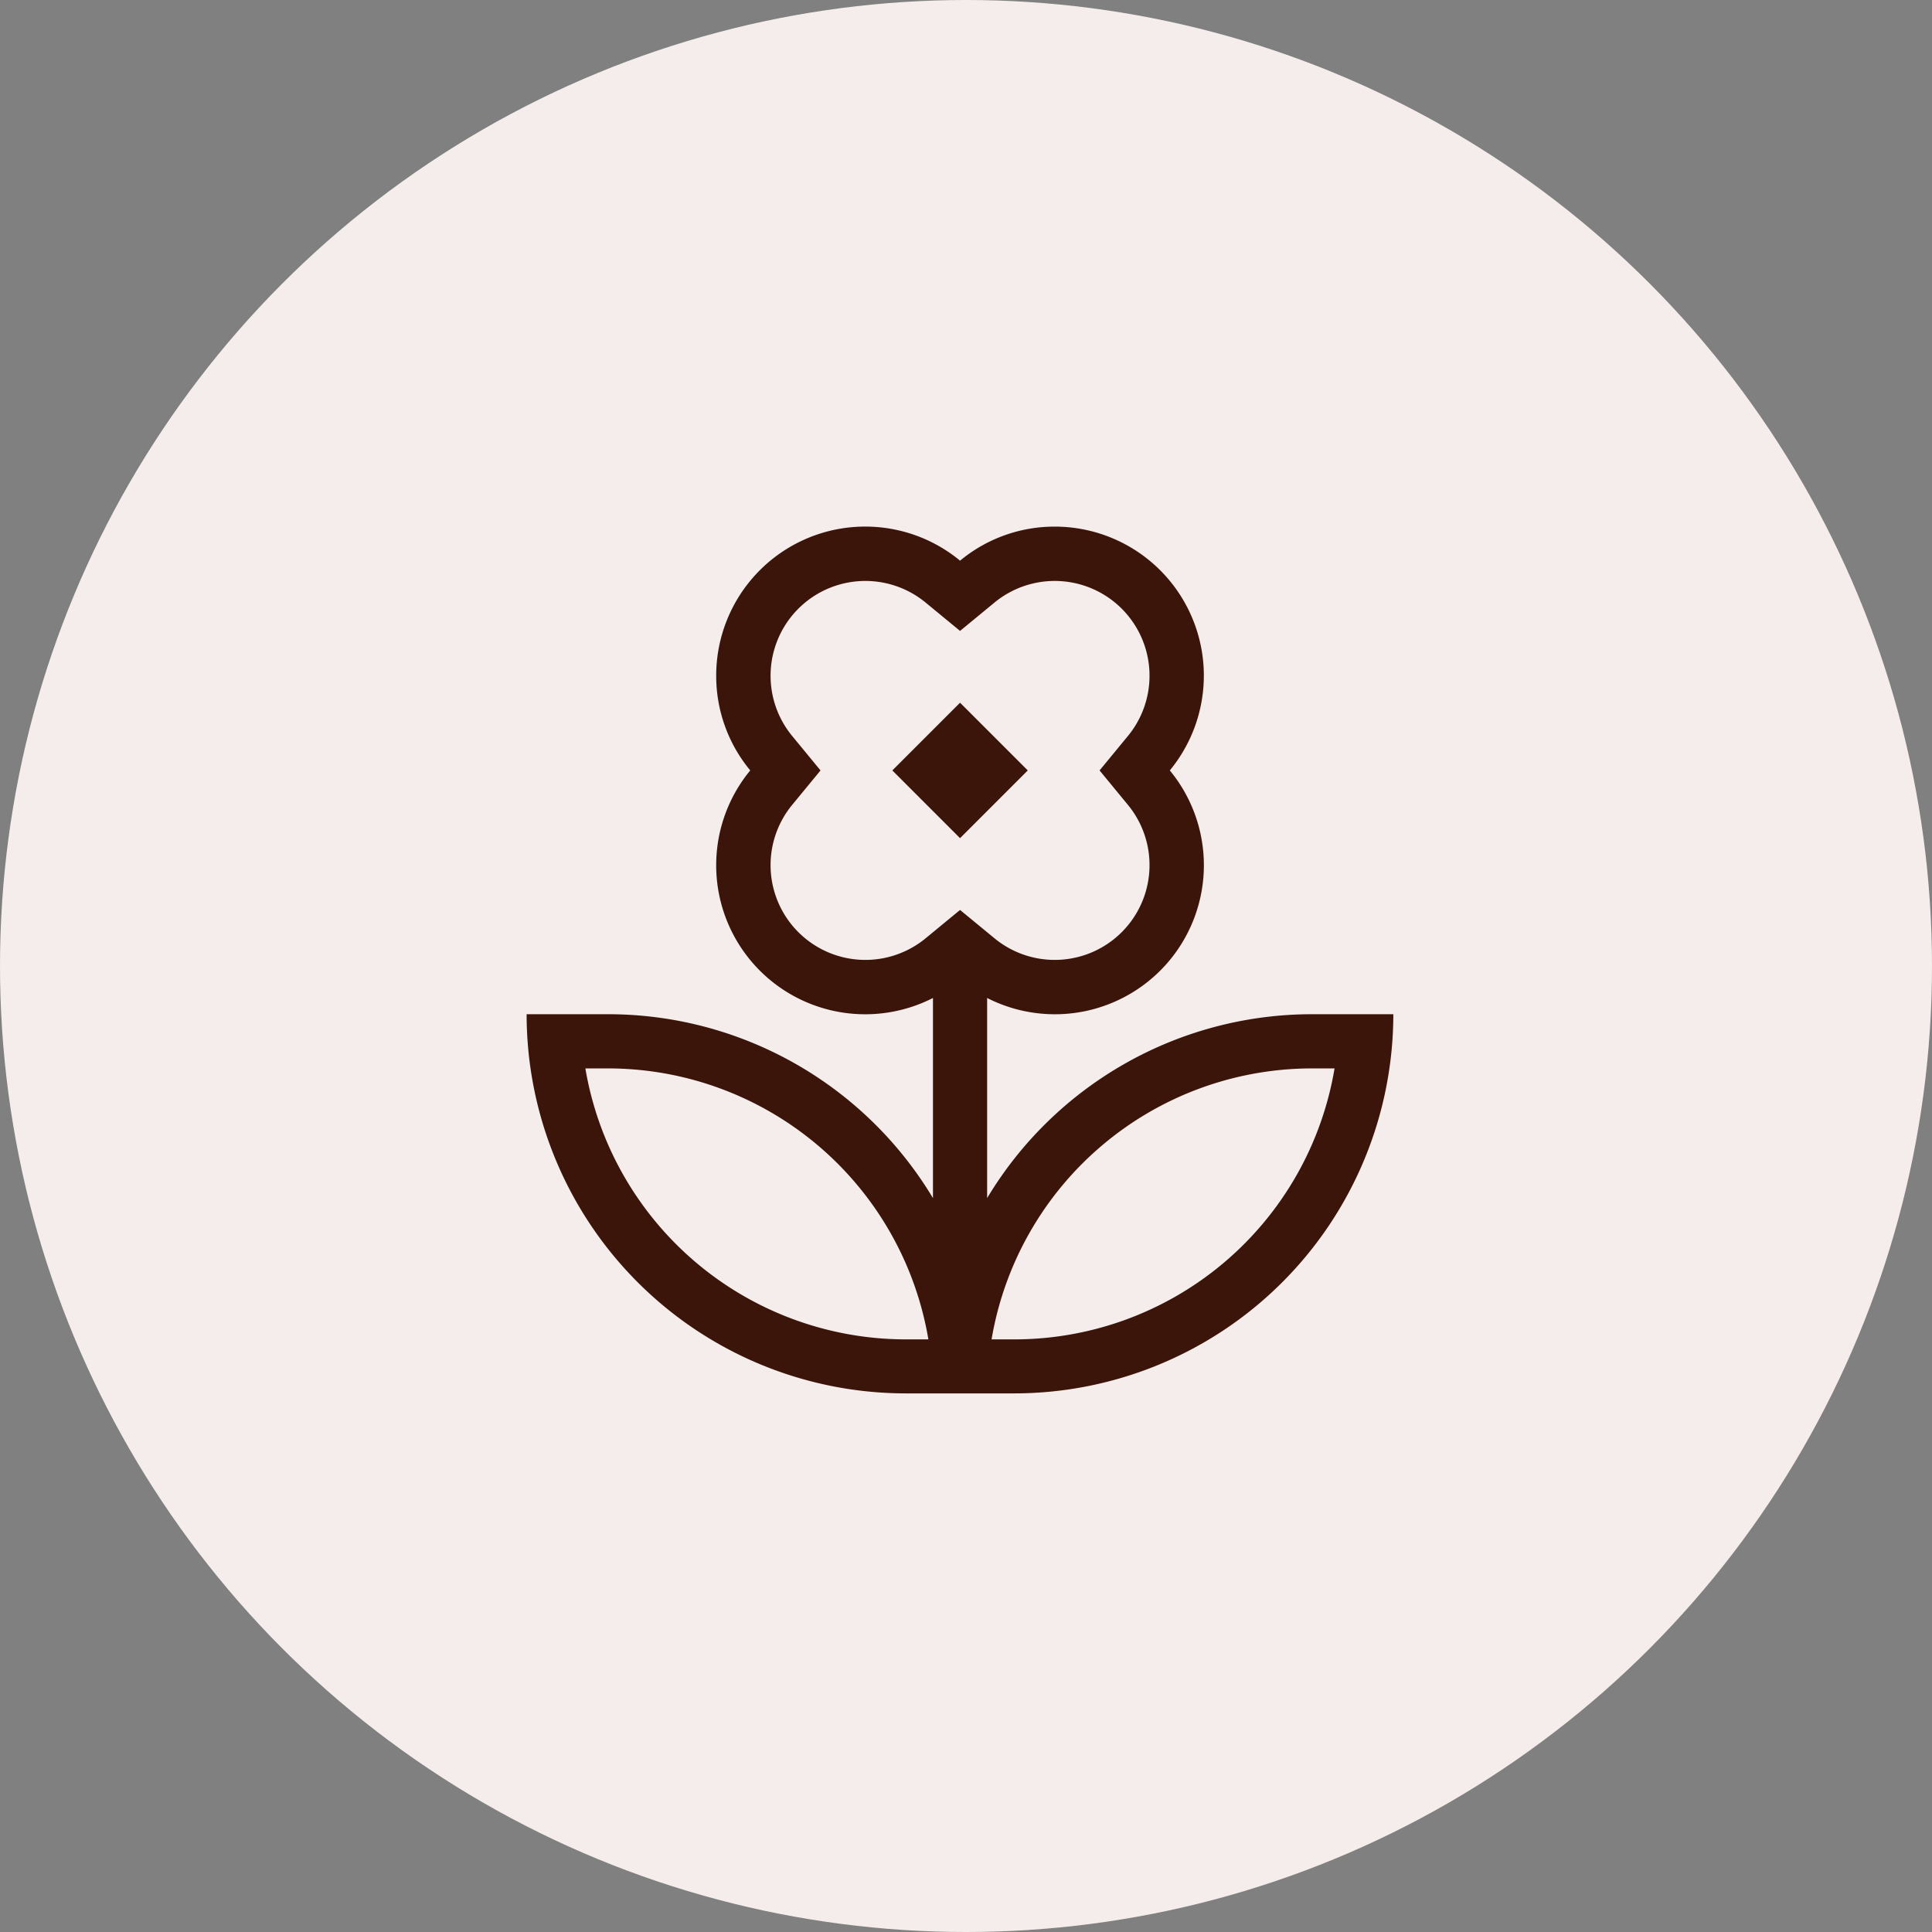
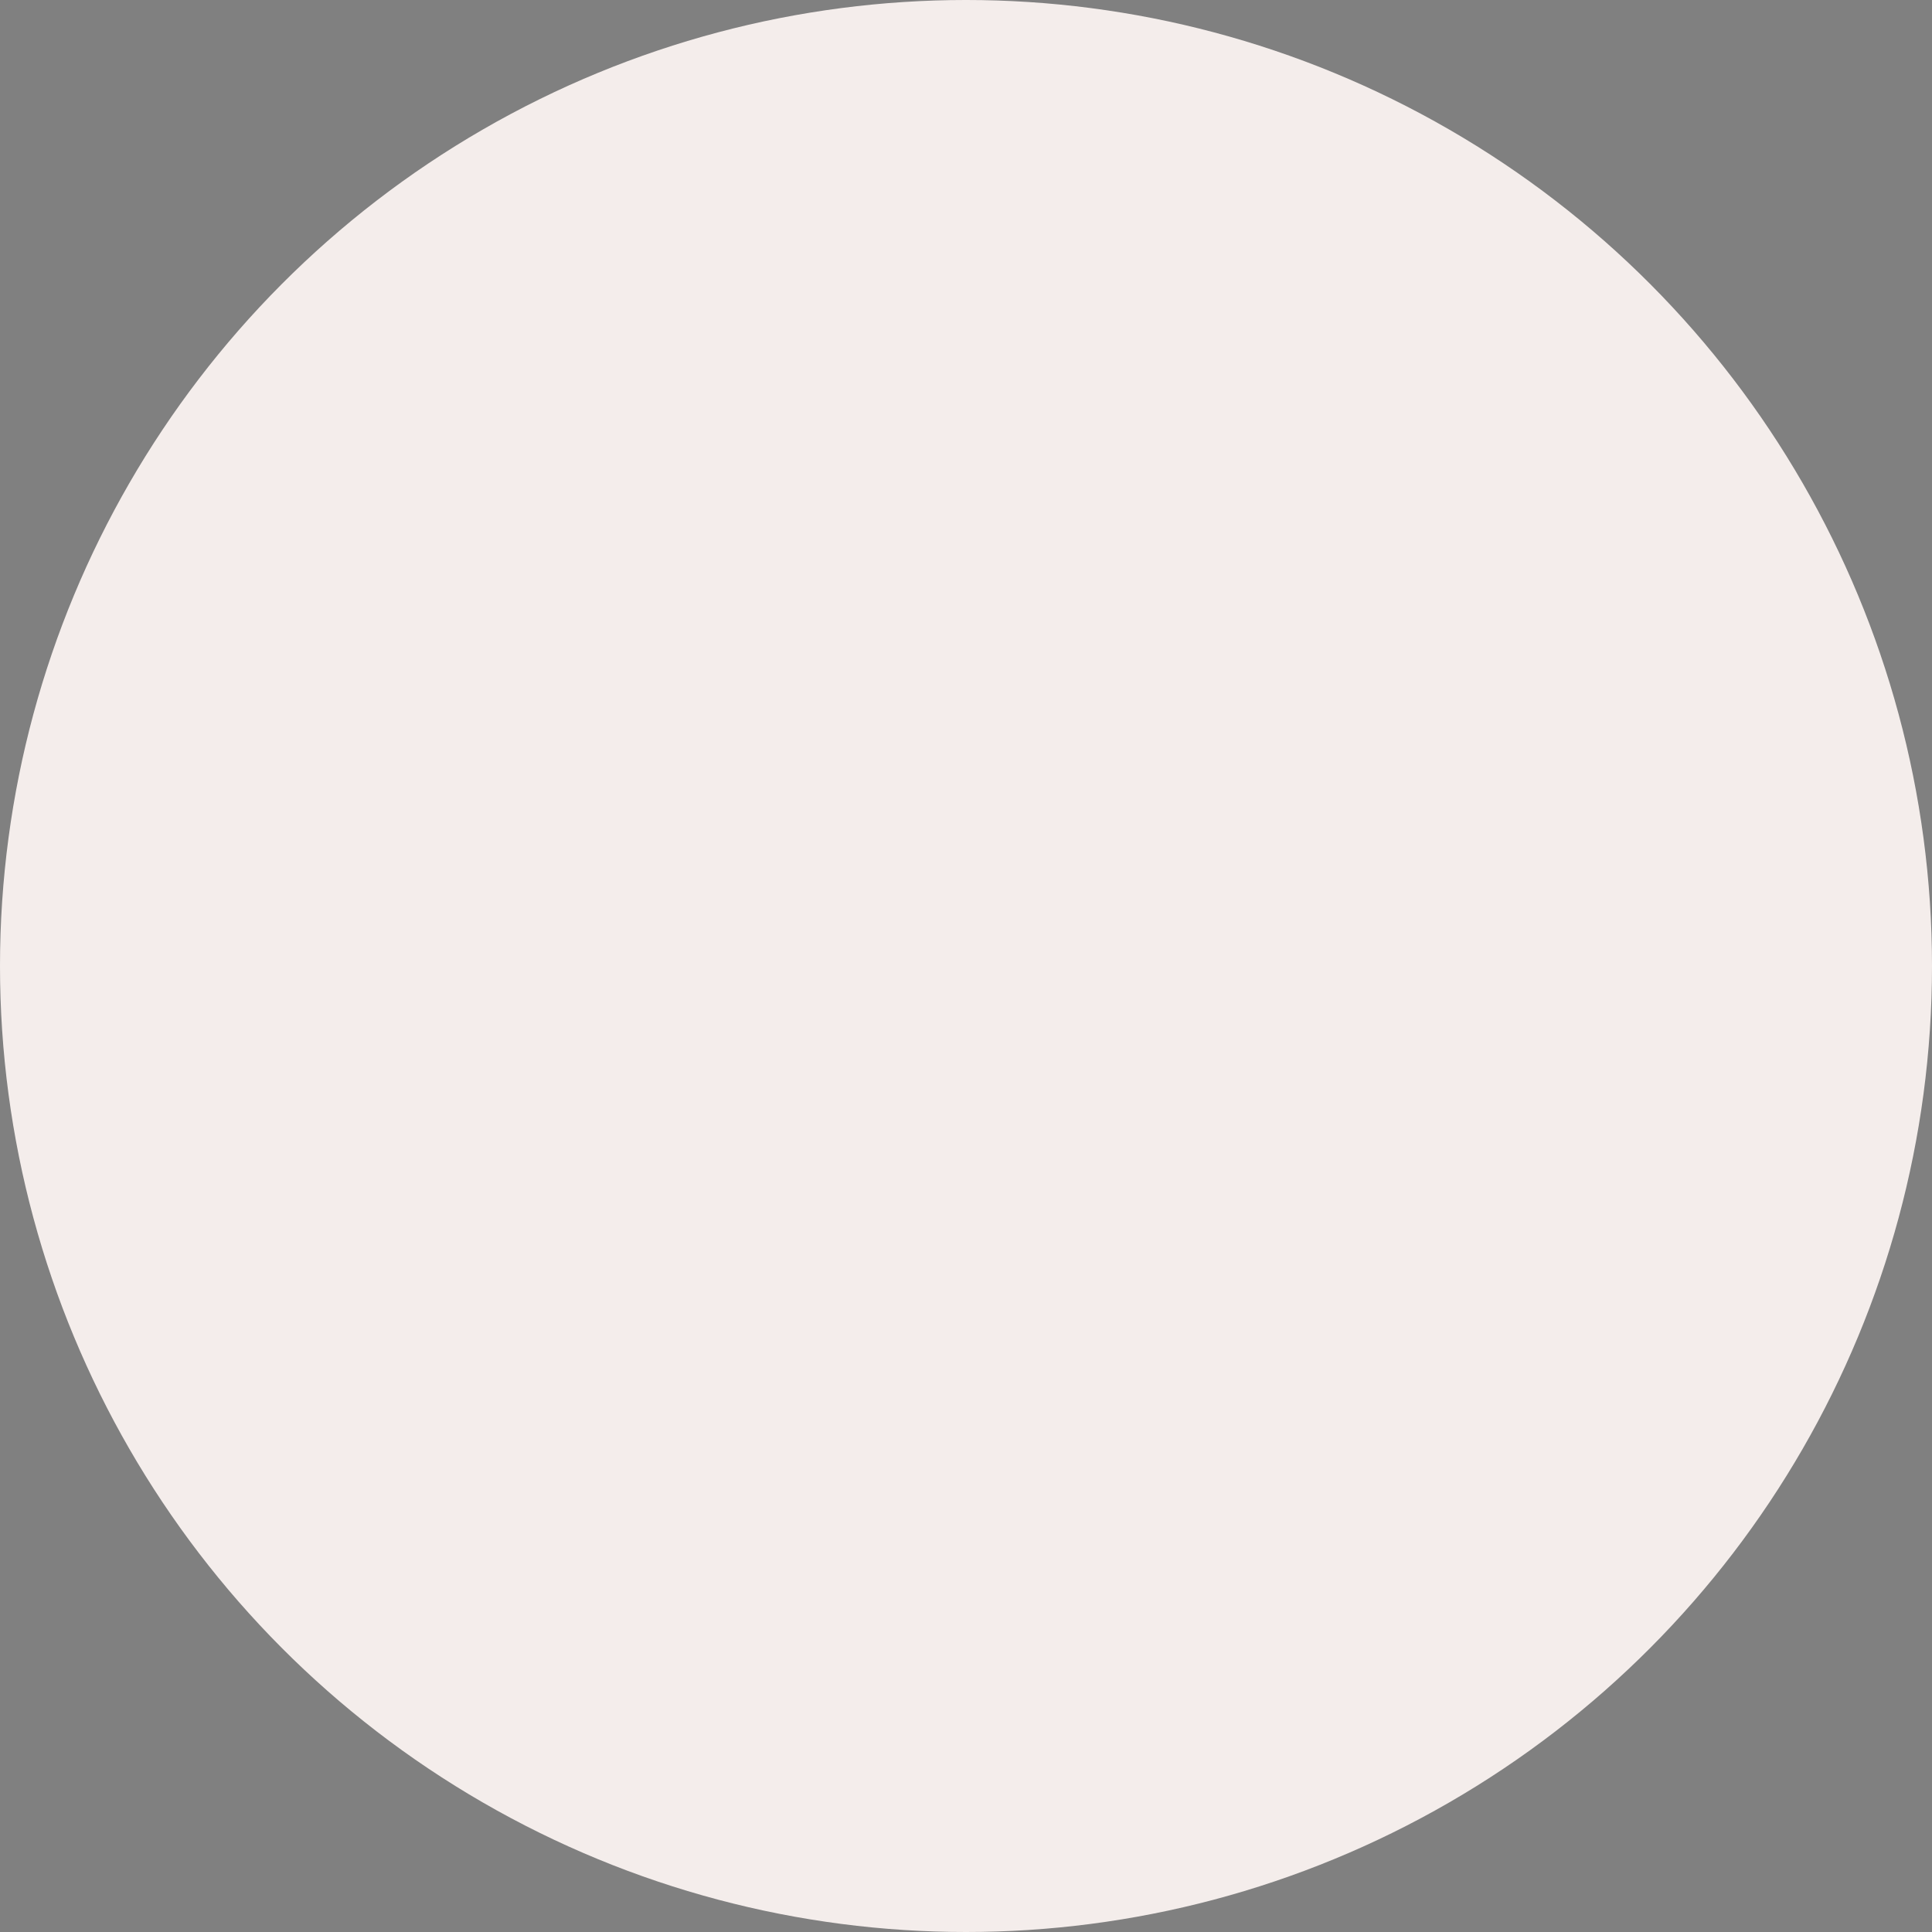
<svg xmlns="http://www.w3.org/2000/svg" width="110.06" height="110.06" viewBox="0 0 110.06 110.06">
  <rect x="0" y="0" width="110.06" height="110.06" fill="#808080" stroke="none" />
  <g id="Group_1" data-name="Group 1" transform="translate(-442 -313)">
    <circle id="Ellipse_6" data-name="Ellipse 6" cx="55.03" cy="55.03" r="55.03" transform="translate(442 313)" fill="#f4edeb" />
-     <path id="flower-daffodil-sharp-light" d="M24.691,5.941l1.968-1.62a5.4,5.4,0,0,1,7.6,7.6l-1.62,1.968,1.62,1.968a5.4,5.4,0,0,1-7.6,7.6l-1.968-1.62-1.968,1.62a5.4,5.4,0,0,1-7.6-7.6l1.62-1.968-1.62-1.968a5.4,5.4,0,0,1,7.6-7.6Zm11.95,7.947A8.489,8.489,0,0,0,30.092,0a8.425,8.425,0,0,0-5.4,1.939A8.489,8.489,0,0,0,10.8,8.488a8.425,8.425,0,0,0,1.939,5.4A8.49,8.49,0,0,0,23.148,26.852v11.4A21.585,21.585,0,0,0,4.63,27.777H0a21.606,21.606,0,0,0,21.6,21.6h6.173a21.606,21.606,0,0,0,21.6-21.6h-4.63A21.585,21.585,0,0,0,26.234,38.252v-11.4A8.489,8.489,0,0,0,36.641,13.889ZM22.887,46.3H21.6A18.52,18.52,0,0,1,3.347,30.864H4.63A18.52,18.52,0,0,1,22.887,46.3Zm3.6,0A18.52,18.52,0,0,1,44.743,30.864h1.283A18.5,18.5,0,0,1,27.777,46.3H26.485ZM24.691,17.747l3.858-3.858-3.858-3.858-3.858,3.858Z" transform="translate(472 343)" fill="#3c150a" />
  </g>
</svg>